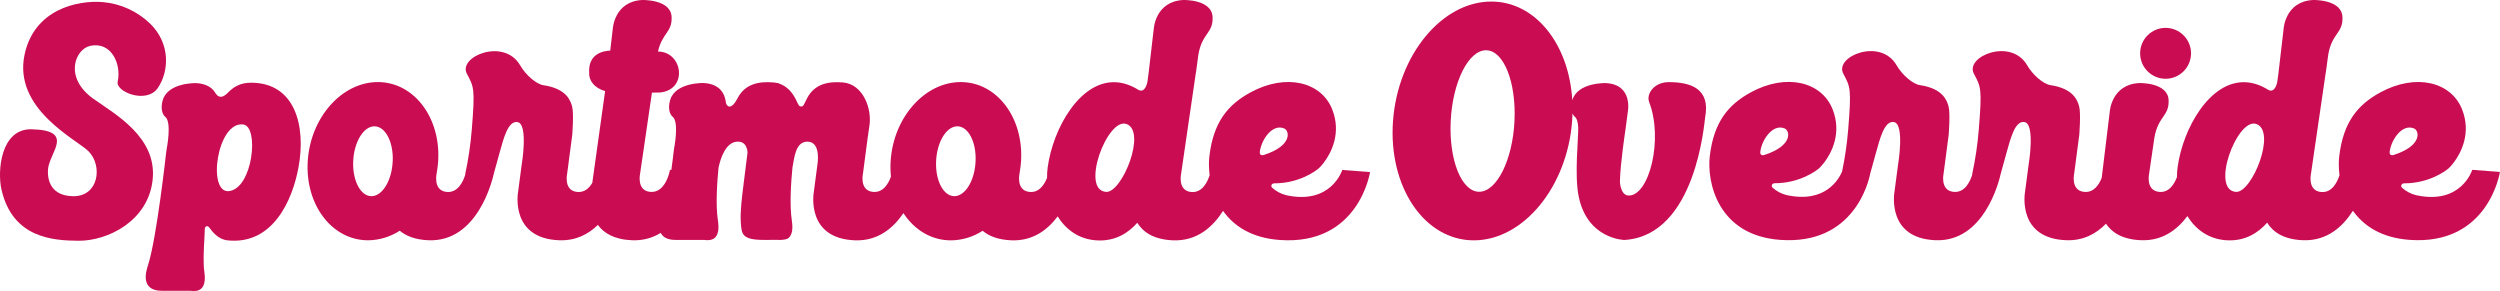
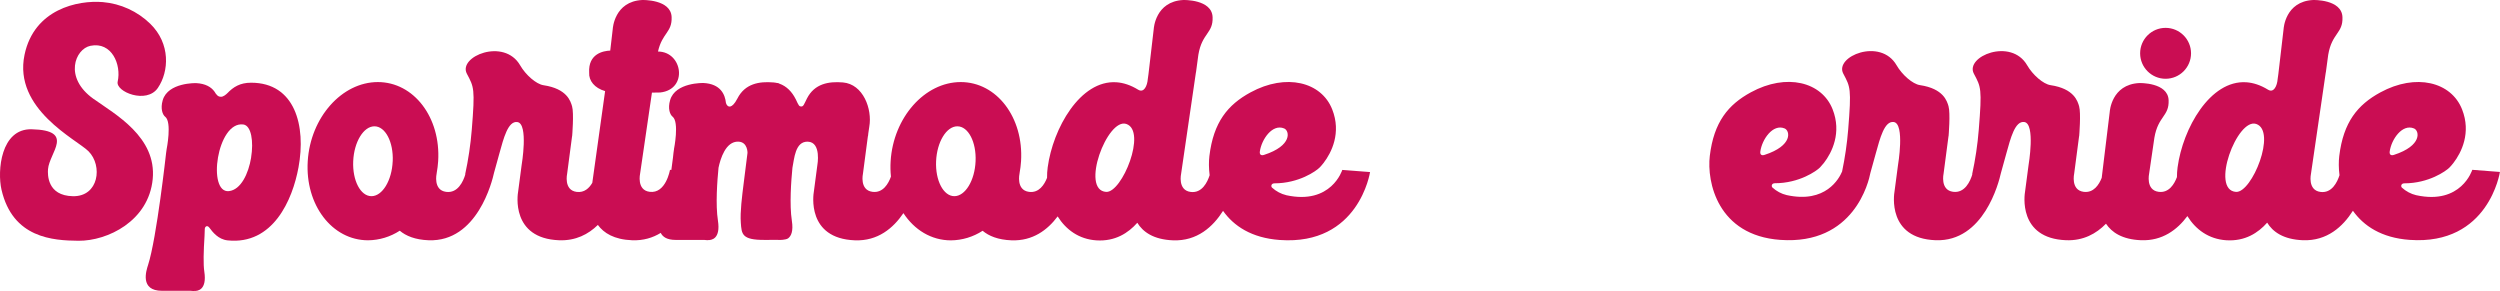
<svg xmlns="http://www.w3.org/2000/svg" id="_レイヤー_2" data-name="レイヤー 2" width="735.69" height="85.65" viewBox="0 0 735.69 85.65">
  <defs>
    <style>
      .cls-1 {
        fill: #ca0d53;
      }
    </style>
  </defs>
  <g id="DESIGN">
    <path class="cls-1" d="M637.28,23.18c4.14,0,7.49-3.36,7.49-7.49s-3.36-7.49-7.49-7.49c-4.14,0-7.49,3.36-7.49,7.49,0,4.14,3.36,7.49,7.49,7.49Z" />
    <g>
      <path class="cls-1" d="M27.53,29.11c-8.88-6.31-5.39-14.72-.92-15.63,6.28-1.29,9.15,5.54,8.02,10.54-.68,2.99,8.51,6.7,11.82,1.86,3.31-4.85,3.77-13.04-2.25-18.9-3.77-3.66-8.69-5.91-13.93-6.36C22.9,0,10.03,2.68,7.22,16.12c-3.35,16.02,15.37,24.93,18.82,28.39,4.24,4.24,3.04,13.38-4.58,13.23-7.62-.15-7.45-6.42-7.33-7.96.4-4.92,8.07-11.42-4.81-11.74C.21,37.81-.83,50.31.44,55.82c3.29,14.24,15.12,14.97,22.69,15.03,8.49.06,20.62-5.78,21.81-18.16,1.19-12.38-11.05-19.06-17.41-23.59Z" />
      <path class="cls-1" d="M73.89,24.34c-3.23,0-5.2,1.23-7.02,3.12-.19.19-1.14,1.12-1.94,1.01-.32-.05-.76.03-1.45-.94-.11-.2-.23-.39-.37-.58l-.02-.03h0c-.96-1.3-2.6-2.32-5.38-2.46,0,0-8.29-.24-9.83,5.04-.73,2.52-.02,4.28.74,4.87,2.01,1.57.42,9.51.42,9.51h0l-.16,1.13s-2.76,25.04-5.3,32.95c-.53,1.64-2.53,7.62,4.11,7.62h8.39c.34.03.68.06,1.04.08v-.04c1.06.06,3.84-.28,3-5.72-.32-2.07-.22-6.01.07-10.48.02-.32.07-1.36.07-2.02s.67-1.31,1.36-.39c.93,1.24,2.57,3.44,5.38,3.73,13.33,1.37,19.07-11.86,20.84-21.48,2.27-12.27-1.03-24.92-13.95-24.92ZM73.9,46.38c-.77,4.72-3.02,9.47-6.52,9.86-6.47.73-3.54-20.64,4.22-19.61,2.37.32,3.07,5.02,2.29,9.74Z" />
      <path class="cls-1" d="M378.53,57.44c-1.56-.37-3-1.14-4.19-2.22-.38-.33-.31-1.27.72-1.27,7.16,0,12.25-3.61,13.26-4.64.42-.43.81-.88,1.17-1.35,2.37-3.07,5.27-8.9,2.55-15.77-3.18-8.08-13.56-10.71-24.05-5-6.67,3.63-10.89,8.73-12.09,18.71-.19,1.6-.2,3.56.07,5.66-.66,2.05-2.25,5.36-5.6,4.92-3.89-.51-2.79-5.38-2.79-5.38l4.35-29.79h.02c.08-.59.66-4.94.7-5.2,1.09-6.44,4.38-6.27,4.19-11.06C356.64-.25,348.23,0,348.23,0c-8.29.4-8.71,8.51-8.71,8.51l-1.55,13.3-.2,1.43c-.15,2.01-1.13,4.21-2.85,3.15-2.2-1.35-4.33-2.04-6.37-2.18-10.69-.72-18.71,13.63-20.24,25.03-.14,1.02-.2,2.05-.19,3.09-.79,2.01-2.37,4.52-5.31,4.13-3.89-.51-2.79-5.38-2.79-5.38l.03-.23c.21-1.13.34-2.27.42-3.42.79-12.85-7.15-23.28-17.75-23.28s-19.84,10.43-20.63,23.28c-.1,1.55-.06,3.07.09,4.54-.73,2.05-2.32,4.89-5.44,4.48-3.89-.51-2.79-5.38-2.79-5.38l1.45-11.02s.03.02.03.02c0,0,.11-1.26.38-2.8.91-5.16-1.78-12.51-7.77-13.01-4.12-.34-8.34.31-10.59,4.75-.84,1.64-1,2.46-1.8,2.32-.47-.08-.57-.14-1.49-2.15,0-.01-.01-.03-.03-.04-1.04-2.08-2.65-3.79-4.81-4.53-.15-.11-.34-.18-.53-.18h-.11c-.36-.09-.73-.14-1.1-.17-4.12-.34-8.34.31-10.59,4.75-.84,1.64-1.56,2.19-2.03,2.32-.73.2-1.22-.5-1.34-1.07-.25-2.4-1.54-5.58-6.6-5.83,0,0-8.29-.24-9.82,5.04-.74,2.52-.03,4.28.73,4.87,2.01,1.57.41,9.51.41,9.51h.01l-.16,1.13s-.19,2.05-.63,5.03l-.4-.03s-1.19,7.1-6,6.47c-3.89-.51-2.79-5.38-2.79-5.38l3.48-23.81c1.46-.02,2.44-.04,2.44-.04,8.25-.9,6.62-12.02-.66-12.05,1.24-5.53,4.19-5.6,4.01-10.15C197.44-.25,189.02,0,189.02,0c-8.29.4-8.7,8.51-8.7,8.51l-.74,6.38c-2.04.08-6.52.9-6.2,6.49-.14,2.36,1.56,4.53,4.69,5.43l-3.77,26.99c-.91,1.57-2.36,2.96-4.61,2.67-3.89-.51-2.79-5.38-2.79-5.38l1.45-11.02s.02.02.02.02c0,0,.57-6.8-.02-8.8-.44-1.5-1.47-5.18-8.4-6.21-2.17-.32-5.26-3.04-6.87-5.84-4.74-8.23-18.37-2.6-15.69,2.46,2.1,3.96,2.43,4.3,1.44,16.49-.36,4.41-1.01,8.8-1.95,13.12h.06c-.61,2.04-2.19,5.61-5.66,5.15-3.89-.51-2.79-5.38-2.79-5.38l.03-.23c.21-1.13.34-2.27.42-3.42.8-12.85-7.15-23.28-17.75-23.28s-19.84,10.43-20.63,23.28c-.8,12.85,7.16,23.28,17.75,23.28,3.31-.03,6.55-1.01,9.33-2.82,1.83,1.54,4.54,2.66,8.49,2.81,14.37.55,18.74-17.51,19.25-19.84.35-1.28.87-3.17,1.59-5.75,1.21-4.34,2.52-9.62,5.3-9.19,3.3.51,1.23,12.69,1.23,12.69l-1.02,7.73c-.17.86-2.16,13.82,12.07,14.36,4.87.18,8.58-1.76,11.39-4.51,1.73,2.38,4.78,4.31,10.08,4.51,3.31.13,6.09-.74,8.42-2.17.57,1.18,1.84,2.07,4.4,2.07h8.39c.34.04.68.07,1.04.09v-.04c1.06.06,3.84-.28,3-5.72-.74-4.74-.2-11.74.17-15.56.54-2.59,2.09-7.82,5.84-7.69,2.78.1,2.69,3.31,2.69,3.31,0,0-.55,4.47-1.11,8.83-.5,3.96-1.09,8.55-.86,11.69.25,3.35.23,5.15,7.12,5.09,4.35-.03,3.87,0,3.87,0,.33.04,2.27.03,2.94-.47.88-.66,1.57-2.1,1.09-5.19-.73-4.74-.2-11.74.17-15.56.54-2.59.77-7.82,4.53-7.69,4.07.14,2.8,6.94,2.8,6.94l-1.02,7.73c-.16.86-2.16,13.82,12.07,14.36,6.76.26,11.3-3.6,14.28-8,3.21,4.91,8.2,8.01,13.98,8.01,3.31-.03,6.55-1.01,9.33-2.82,1.83,1.54,4.54,2.66,8.49,2.81,6.26.24,10.62-3.06,13.59-7.04,2.44,3.9,6.26,6.72,11.4,7.05,5.52.36,9.4-2.18,12.04-5.18,1.63,2.68,4.74,4.95,10.52,5.17,7.1.27,11.75-4,14.71-8.67,3.13,4.42,8.35,7.97,16.69,8.57,23.32,1.67,26.57-19.99,26.57-19.99l-8.17-.63s-3.21,10.36-16.5,7.44ZM115.56,47.45c-.24,5.68-3.04,10.28-6.25,10.28s-5.62-4.61-5.37-10.28c.24-5.67,3.04-10.28,6.25-10.28s5.62,4.61,5.38,10.28ZM287.09,47.45c-.24,5.68-3.04,10.28-6.25,10.28s-5.62-4.61-5.37-10.28c.24-5.67,3.04-10.28,6.25-10.28s5.62,4.61,5.37,10.28ZM332.53,47.37c-1.66,4.77-4.66,9.24-7.01,9.1-7.69-.47.33-21.93,5.94-19.99,3.04,1.05,2.73,6.12,1.07,10.89ZM370.74,44.6c.48-3.54,3.68-8.26,7.16-6.8,1.6.67,2.47,5.07-5.92,7.78-.87.28-1.36-.08-1.24-.99Z" />
-       <path class="cls-1" d="M491.03,24.17c-4.24,0-6.64,3.46-5.73,5.84,4.24,10.99,0,27.72-6.06,27.53-2.2-.07-2.56-3.42-2.53-4.34.13-5.26,1.58-14.72,1.58-14.72l.73-5.51s1.69-8.12-6.5-8.52c0,0-8.3-.24-9.83,5.04,0,.01,0,.03,0,.04-.95-16.5-10.83-29.07-23.83-29.07-14.55,0-27.51,15.74-28.93,35.14-1.42,19.39,9.23,35.13,23.78,35.13s27.51-15.74,28.93-35.13c.06-.74.09-1.48.11-2.21.19.44.43.77.68.97.67.53.94,1.78,1,3.21.11,2.81-1.16,13.89.13,20.22,2.58,12.66,13.46,12.83,13.46,12.83,21.13-1.26,23.51-34.74,23.76-36.07,1.63-8.56-4.35-10.38-10.76-10.38ZM445.68,35.61c-.56,11.49-5.22,20.82-10.4,20.82s-8.93-9.33-8.37-20.82c.56-11.49,5.22-20.82,10.39-20.82s8.93,9.33,8.37,20.82Z" />
      <path class="cls-1" d="M727.52,50s-3.21,10.36-16.5,7.44c-1.56-.37-3-1.14-4.19-2.22-.37-.33-.31-1.27.72-1.27,7.16,0,12.25-3.61,13.26-4.64.42-.43.81-.88,1.17-1.35,2.37-3.07,5.27-8.9,2.55-15.77-3.18-8.08-13.56-10.71-24.05-5-6.67,3.63-10.88,8.73-12.09,18.71-.19,1.6-.2,3.56.07,5.66-.66,2.05-2.25,5.36-5.6,4.92-3.89-.51-2.79-5.38-2.79-5.38l4.35-29.79h.02c.08-.59.66-4.94.7-5.2,1.1-6.44,4.38-6.27,4.19-11.06C689.14-.25,680.72,0,680.72,0c-8.29.4-8.71,8.51-8.71,8.51l-1.55,13.3-.2,1.43c-.15,2.01-1.13,4.21-2.84,3.15-2.2-1.35-4.33-2.04-6.37-2.18-10.69-.72-18.71,13.63-20.24,25.03-.13.95-.19,1.91-.19,2.88-.76,2.03-2.35,4.73-5.39,4.33-3.88-.51-2.79-5.38-2.79-5.38,0,0,1.5-10.27,1.54-10.53,1.1-6.44,4.38-6.27,4.19-11.06-.21-5.29-8.62-5.04-8.62-5.04-8.29.4-8.71,8.51-8.71,8.51l-2.36,19.39c-.79,2-2.37,4.49-5.31,4.11-3.89-.51-2.79-5.38-2.79-5.38l1.45-11.02s.01.02.02.02c0,0,.57-6.8-.02-8.8-.44-1.5-1.47-5.18-8.4-6.21-2.18-.32-5.26-3.04-6.88-5.84-4.74-8.23-18.37-2.6-15.69,2.46,2.1,3.96,2.43,4.3,1.44,16.49-.35,4.41-1.01,8.8-1.95,13.12h.06c-.61,2.03-2.19,5.61-5.67,5.15-3.88-.51-2.79-5.38-2.79-5.38l1.45-11.02s.02.02.02.02c0,0,.57-6.8-.02-8.8-.44-1.5-1.47-5.18-8.4-6.21-2.18-.32-5.26-3.04-6.88-5.84-4.73-8.23-18.37-2.6-15.69,2.46,2.09,3.96,2.43,4.3,1.44,16.49-.34,4.14-.94,8.25-1.79,12.31-.85,2.03-4.79,9.47-16.3,6.94-1.57-.37-3-1.14-4.19-2.22-.37-.33-.31-1.27.72-1.27,7.16,0,12.25-3.61,13.26-4.64.41-.43.8-.88,1.17-1.35,2.37-3.07,5.26-8.9,2.55-15.77-3.19-8.08-13.57-10.71-24.05-5-6.67,3.63-10.89,8.73-12.09,18.71-.92,7.67,2.3,23.4,20.73,24.72,21.79,1.56,26.06-17.24,26.53-19.72.35-1.28.87-3.17,1.6-5.77,1.21-4.34,2.52-9.62,5.29-9.19,3.3.51,1.23,12.69,1.23,12.69l-1.02,7.73c-.16.86-2.15,13.82,12.08,14.36,14.2.54,18.63-17.07,19.22-19.74.35-1.28.88-3.2,1.62-5.85,1.21-4.34,2.52-9.62,5.29-9.19,3.3.51,1.23,12.69,1.23,12.69l-1.02,7.73c-.16.86-2.16,13.82,12.08,14.36,5.06.19,8.88-1.93,11.73-4.86,1.68,2.54,4.76,4.64,10.31,4.86,6.29.24,10.67-3.09,13.64-7.1,2.43,3.94,6.28,6.78,11.44,7.11,5.52.36,9.4-2.18,12.04-5.18,1.63,2.68,4.74,4.95,10.52,5.17,7.1.27,11.75-4,14.71-8.67,3.14,4.42,8.35,7.97,16.69,8.57,23.32,1.67,26.57-19.99,26.57-19.99l-8.17-.63ZM518.02,44.6c.47-3.54,3.68-8.26,7.16-6.8,1.59.67,2.47,5.07-5.92,7.78-.87.28-1.36-.08-1.24-.99ZM665.03,47.37c-1.66,4.77-4.66,9.24-7.01,9.1-7.69-.47.33-21.93,5.94-19.99,3.04,1.05,2.73,6.12,1.07,10.89ZM703.23,44.6c.47-3.54,3.68-8.26,7.16-6.8,1.6.67,2.47,5.07-5.92,7.78-.87.28-1.36-.08-1.24-.99Z" />
    </g>
  </g>
</svg>